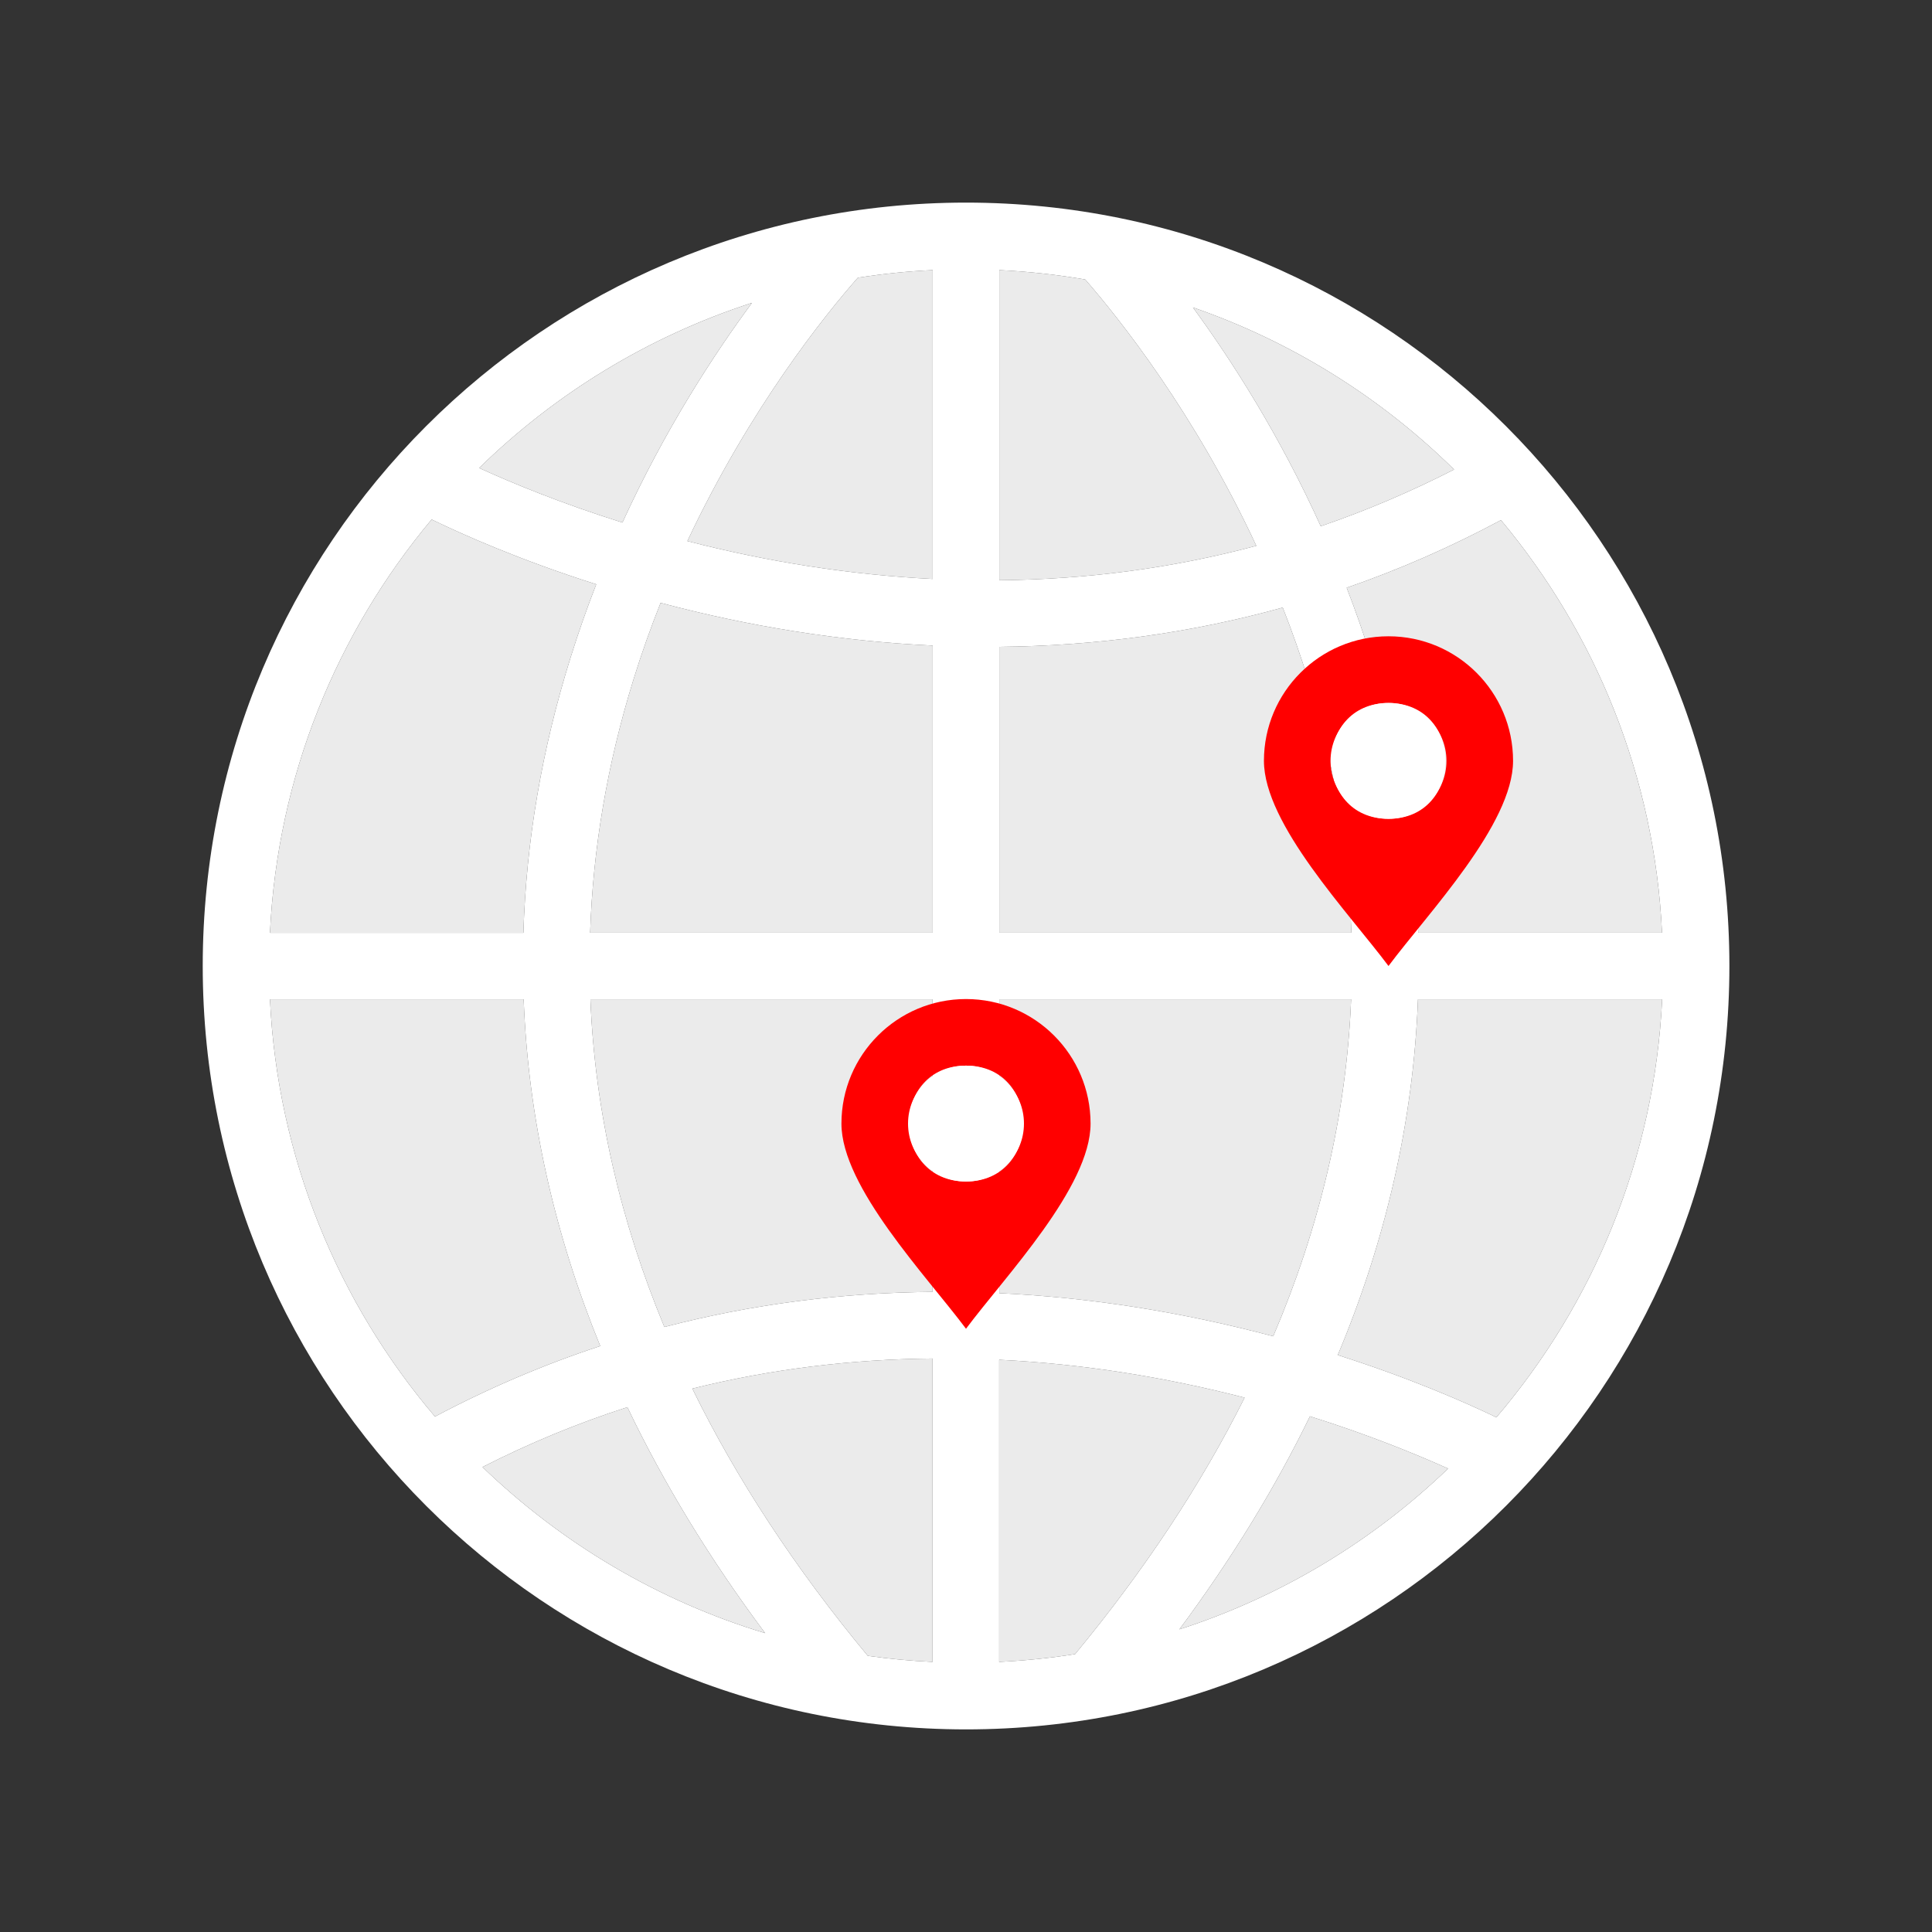
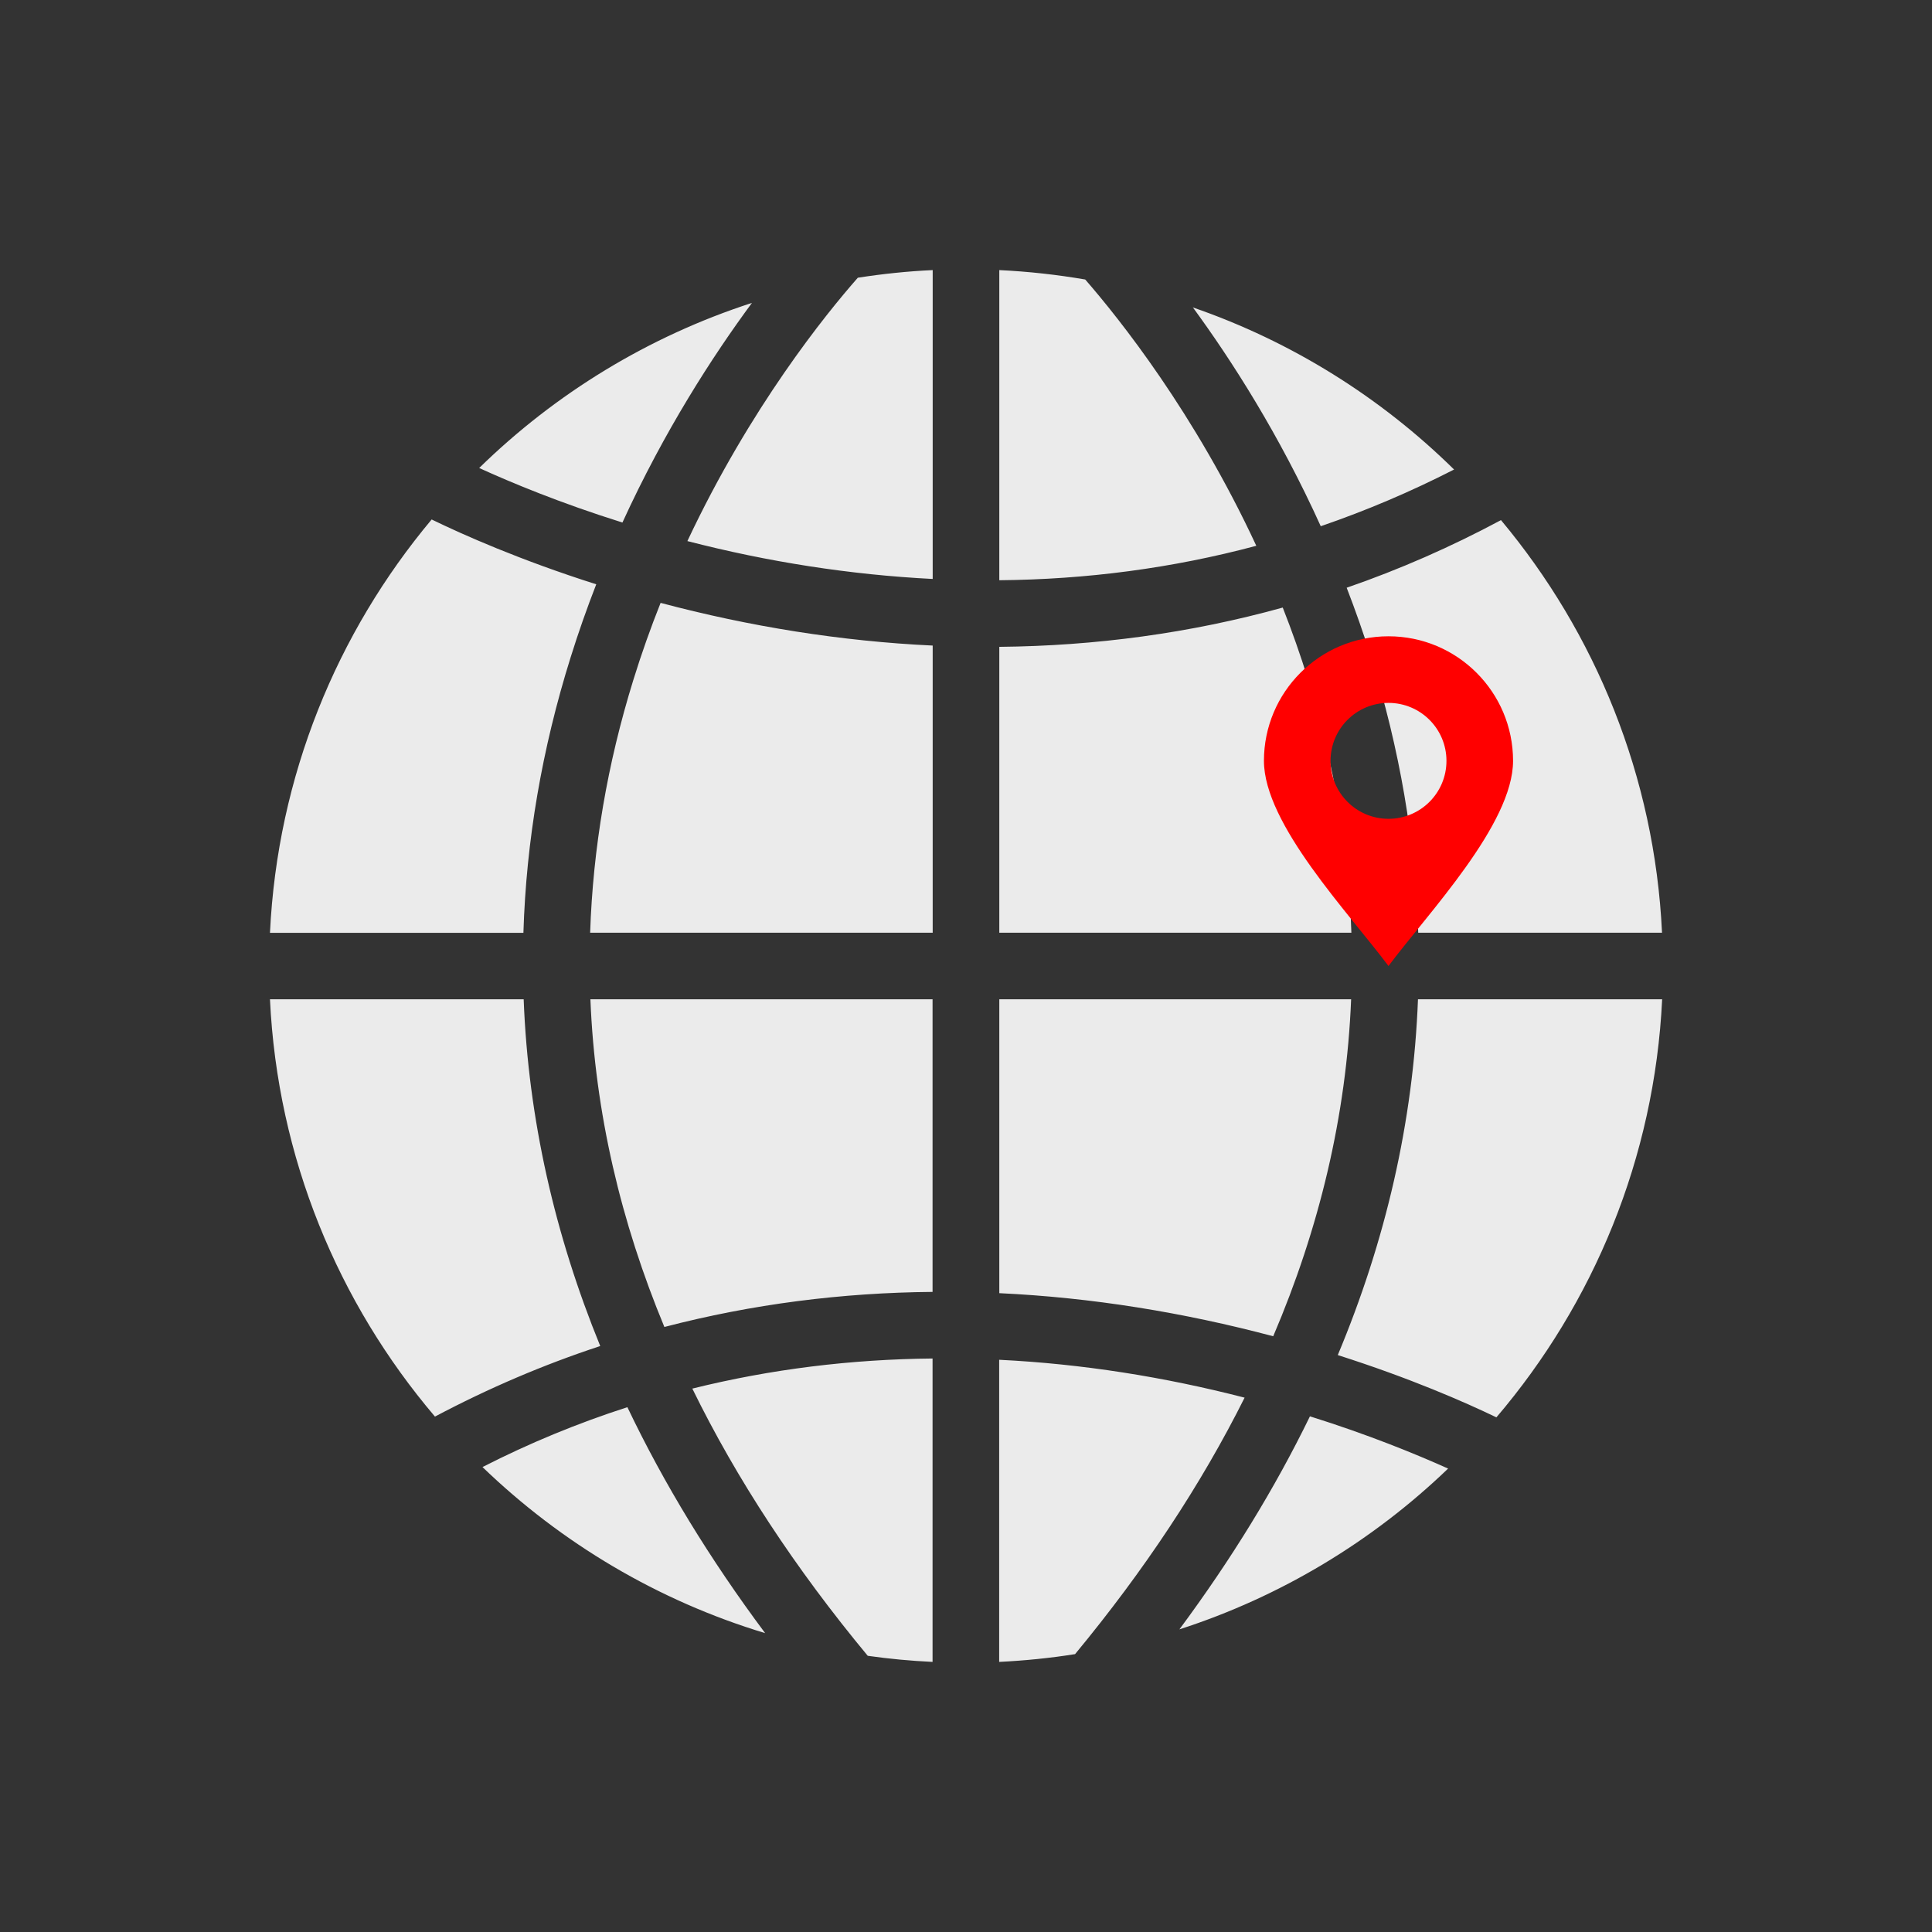
<svg xmlns="http://www.w3.org/2000/svg" id="_Слой_1" data-name="Слой 1" viewBox="0 0 152 152">
  <rect x="0" y="0" width="152" height="152" fill="#333333" stroke="none" />
  <defs>
    <style>
      .cls-1, .cls-2 {
        fill: #fff;
      }

      .cls-2, .cls-3 {
        fill-rule: evenodd;
      }

      .cls-3 {
        fill: red;
      }

      .cls-4 {
        fill: #ebebeb;
      }
    </style>
  </defs>
  <path class="cls-4" d="m73.38,21.25c-1.99.09-3.96.3-5.89.6-2.51,2.85-8.46,10.19-13.41,20.72,6.31,1.63,12.79,2.65,19.3,2.98v-24.3h0Zm-14.22,2.58c-8.15,2.64-15.47,7.13-21.46,12.99,2.52,1.15,6.39,2.76,11.27,4.29,3.32-7.26,7.12-13.12,10.19-17.28h0Zm1.04,104.66c-4.35-5.83-7.97-11.76-10.84-17.78-3.91,1.26-7.72,2.83-11.4,4.71,6.2,5.98,13.8,10.52,22.25,13.07h0Zm-12.98-22.6c-3.56-8.72-5.66-17.86-6.02-27.27h-19.96c.59,12.48,5.38,23.89,12.98,32.83,4.19-2.22,8.53-4.08,13-5.55h0Zm-6.04-32.51c.22-7.22,1.46-14.46,3.71-21.65.62-1.99,1.3-3.91,2.02-5.76-6.01-1.91-10.5-3.91-12.95-5.1-7.45,8.9-12.13,20.18-12.72,32.52h19.94Zm10.79-25.94c-.77,1.93-1.49,3.95-2.14,6.05-2.05,6.61-3.18,13.26-3.4,19.89h26.95v-22.59c-7.22-.34-14.42-1.5-21.41-3.36h0Zm-5.52,31.18c.36,8.92,2.4,17.54,5.82,25.78,6.9-1.8,13.98-2.7,21.1-2.76v-23.02h-26.93Zm8.02,30.63c3.49,7.13,8.1,14.15,13.8,21.02,1.68.24,3.38.4,5.1.48v-23.87c-6.38.06-12.71.83-18.91,2.37h0Zm30.11,20.89c5.46-6.6,9.92-13.34,13.34-20.18-6.32-1.63-12.79-2.66-19.31-2.98v23.77c2.02-.1,4.01-.3,5.96-.61h0Zm15.59-25.01c3.61-8.45,5.76-17.33,6.13-26.51h-27.68v23.12c7.28.34,14.51,1.52,21.55,3.39h0Zm6.15-31.75c-.22-6.63-1.35-13.28-3.4-19.89-.61-1.97-1.28-3.86-2-5.69-7.27,2.02-14.77,3.02-22.3,3.09v22.49h27.7Zm-7.48-30.44c-4.86-10.46-10.78-17.87-13.46-20.95-2.21-.38-4.47-.63-6.76-.74v24.4c6.84-.06,13.61-.94,20.22-2.71h0Zm-5-18.77c3.07,4.19,6.81,10.03,10.07,17.23,3.59-1.23,7.09-2.72,10.49-4.46-5.76-5.67-12.77-10.07-20.57-12.76h0Zm12.11,22.07c.68,1.76,1.33,3.59,1.92,5.49,2.25,7.19,3.49,14.43,3.71,21.65h19.18c-.58-12.31-5.25-23.58-12.67-32.46-3.92,2.1-7.97,3.88-12.14,5.32h0Zm5.61,32.38c-.37,9.68-2.57,19.06-6.31,27.99,5.68,1.81,9.99,3.7,12.48,4.9,7.63-8.95,12.44-20.38,13.04-32.89h-19.2Zm-8.5,32.81c-2.76,5.67-6.19,11.26-10.27,16.76,8-2.58,15.21-6.95,21.14-12.65-2.52-1.13-6.24-2.66-10.87-4.11h0Z" />
-   <path class="cls-1" d="m73.38,21.25c-1.99.09-3.96.3-5.89.6-2.51,2.85-8.46,10.19-13.41,20.72,6.31,1.63,12.79,2.65,19.3,2.98v-24.3h0Zm-14.22,2.58c-8.15,2.64-15.47,7.13-21.46,12.99,2.52,1.15,6.39,2.76,11.27,4.29,3.32-7.26,7.12-13.12,10.19-17.28h0Zm1.04,104.66c-4.35-5.83-7.97-11.76-10.84-17.78-3.91,1.26-7.72,2.83-11.4,4.71,6.2,5.98,13.8,10.52,22.25,13.07h0Zm-12.98-22.6c-3.56-8.72-5.66-17.86-6.02-27.27h-19.96c.59,12.48,5.38,23.89,12.98,32.83,4.19-2.22,8.53-4.08,13-5.55h0Zm-6.04-32.51c.22-7.22,1.46-14.46,3.71-21.65.62-1.99,1.3-3.91,2.02-5.76-6.01-1.91-10.5-3.91-12.95-5.1-7.45,8.9-12.13,20.18-12.72,32.52h19.94Zm10.79-25.94c-.77,1.93-1.49,3.95-2.14,6.05-2.05,6.61-3.18,13.26-3.4,19.89h26.95v-22.59c-7.22-.34-14.42-1.5-21.41-3.36h0Zm-5.52,31.18c.36,8.92,2.4,17.54,5.82,25.78,6.9-1.8,13.98-2.7,21.1-2.76v-23.02h-26.93Zm8.02,30.63c3.49,7.13,8.1,14.15,13.8,21.02,1.68.24,3.38.4,5.1.48v-23.87c-6.38.06-12.71.83-18.91,2.37h0Zm30.11,20.89c5.46-6.6,9.92-13.34,13.34-20.18-6.32-1.63-12.79-2.66-19.31-2.98v23.77c2.02-.1,4.01-.3,5.96-.61h0Zm15.59-25.01c3.61-8.45,5.76-17.33,6.13-26.51h-27.68v23.12c7.28.34,14.51,1.52,21.55,3.39h0Zm6.15-31.75c-.22-6.63-1.35-13.28-3.4-19.89-.61-1.97-1.28-3.86-2-5.69-7.27,2.02-14.77,3.02-22.3,3.09v22.49h27.7Zm-7.48-30.44c-4.86-10.46-10.78-17.87-13.46-20.95-2.21-.38-4.47-.63-6.76-.74v24.4c6.84-.06,13.61-.94,20.22-2.71h0Zm-5-18.77c3.07,4.19,6.81,10.03,10.07,17.23,3.59-1.23,7.09-2.72,10.49-4.46-5.76-5.67-12.77-10.07-20.57-12.76h0Zm12.11,22.07c.68,1.76,1.33,3.59,1.92,5.49,2.25,7.19,3.49,14.43,3.71,21.65h19.18c-.58-12.31-5.25-23.58-12.67-32.46-3.92,2.1-7.97,3.88-12.14,5.32h0Zm5.61,32.38c-.37,9.68-2.57,19.06-6.31,27.99,5.68,1.81,9.99,3.7,12.48,4.9,7.63-8.95,12.44-20.38,13.04-32.89h-19.2Zm-8.5,32.81c-2.76,5.67-6.19,11.26-10.27,16.76,8-2.58,15.21-6.95,21.14-12.65-2.52-1.13-6.24-2.66-10.87-4.11h0Zm-27.05,24.63c-33.19,0-60.06-26.87-60.06-60.06S42.81,15.94,76,15.94s60.06,26.86,60.06,60.06-26.86,60.06-60.06,60.06h0Z" />
  <path class="cls-3" d="m109.24,50.06c5.41,0,9.8,4.39,9.8,9.8,0,4.99-6.7,11.99-9.8,16.14-3.1-4.15-9.8-11.15-9.8-16.14,0-5.41,4.39-9.8,9.8-9.8h0Zm0,5.24c2.52,0,4.56,2.04,4.56,4.56s-2.04,4.56-4.56,4.56-4.56-2.04-4.56-4.56,2.04-4.56,4.56-4.56h0Z" />
-   <path class="cls-2" d="m109.24,55.31c5.99,0,5.99,9.11,0,9.11s-5.99-9.11,0-9.11h0Z" />
-   <path class="cls-3" d="m76,78.6c5.41,0,9.8,4.39,9.8,9.8,0,4.99-6.7,11.99-9.8,16.14-3.1-4.15-9.8-11.15-9.8-16.14,0-5.41,4.39-9.8,9.8-9.8h0Zm0,5.24c5.99,0,5.99,9.11,0,9.11s-5.99-9.11,0-9.11h0Z" />
-   <path class="cls-2" d="m76,83.84c2.52,0,4.56,2.04,4.56,4.56s-2.04,4.56-4.56,4.56-4.56-2.04-4.56-4.56,2.04-4.56,4.56-4.56h0Z" />
</svg>